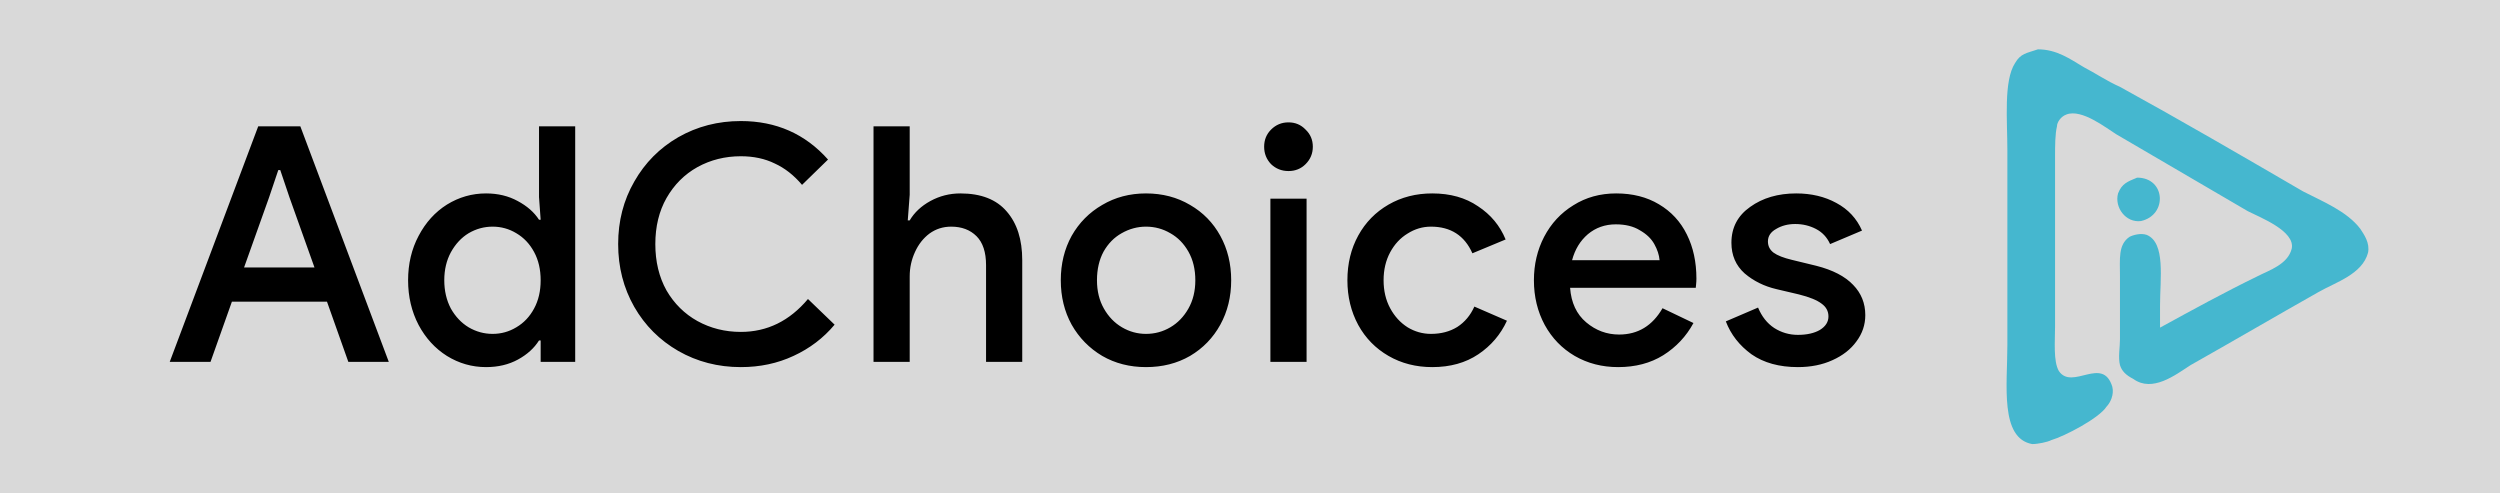
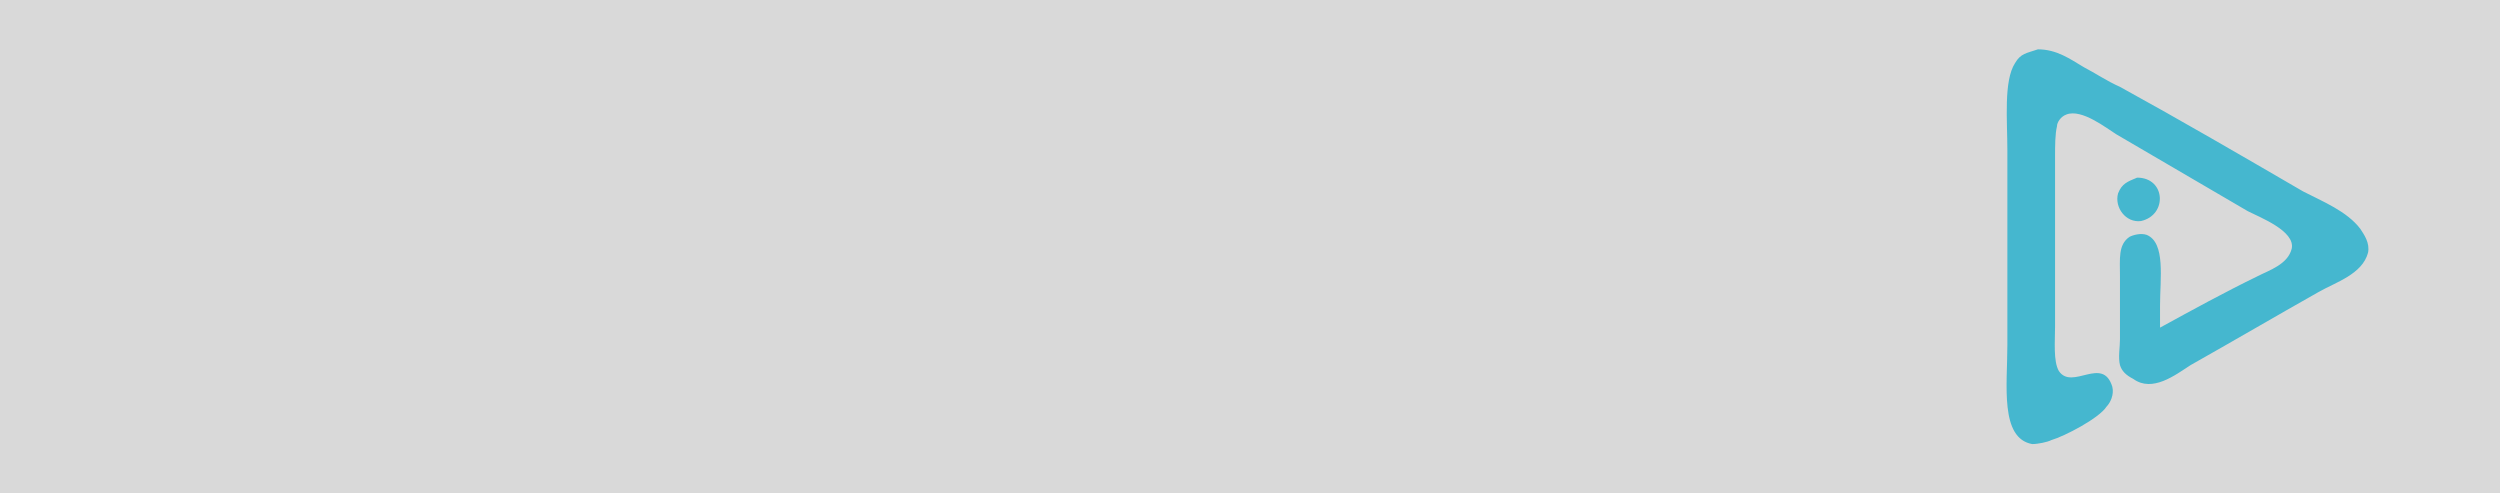
<svg xmlns="http://www.w3.org/2000/svg" width="76" height="15" viewBox="0 0 76 15" fill="none">
  <rect width="76" height="15" fill="#D9D9D9" />
-   <path d="M7.85 3.84H9.13L11.819 11H10.589L9.94 9.17H7.05L6.4 11H5.16L7.85 3.84ZM9.56 8.13L8.8 6L8.52 5.17H8.46L8.18 6L7.42 8.13H9.56ZM14.776 11.16C14.35 11.16 13.953 11.047 13.586 10.82C13.226 10.593 12.94 10.28 12.726 9.88C12.513 9.473 12.406 9.02 12.406 8.52C12.406 8.02 12.513 7.57 12.726 7.17C12.94 6.763 13.226 6.447 13.586 6.22C13.953 5.993 14.35 5.88 14.776 5.88C15.136 5.88 15.456 5.957 15.736 6.11C16.023 6.263 16.24 6.453 16.386 6.68H16.436L16.386 5.99V3.84H17.486V11H16.436V10.35H16.386C16.24 10.583 16.026 10.777 15.746 10.93C15.466 11.083 15.143 11.16 14.776 11.16ZM14.976 10.15C15.236 10.15 15.476 10.083 15.696 9.95C15.923 9.817 16.103 9.627 16.236 9.38C16.37 9.133 16.436 8.847 16.436 8.52C16.436 8.193 16.37 7.907 16.236 7.66C16.103 7.413 15.923 7.223 15.696 7.09C15.476 6.957 15.236 6.89 14.976 6.89C14.716 6.89 14.473 6.957 14.246 7.09C14.026 7.223 13.846 7.417 13.706 7.67C13.573 7.917 13.506 8.2 13.506 8.52C13.506 8.84 13.573 9.127 13.706 9.38C13.846 9.627 14.026 9.817 14.246 9.95C14.473 10.083 14.716 10.15 14.976 10.15ZM22.522 11.16C21.828 11.16 21.195 10.997 20.622 10.67C20.055 10.343 19.608 9.897 19.282 9.33C18.955 8.757 18.792 8.12 18.792 7.42C18.792 6.72 18.955 6.087 19.282 5.52C19.608 4.947 20.055 4.497 20.622 4.17C21.195 3.843 21.828 3.68 22.522 3.68C23.595 3.68 24.478 4.07 25.172 4.85L24.382 5.62C24.135 5.327 23.858 5.11 23.552 4.97C23.252 4.823 22.908 4.75 22.522 4.75C22.042 4.75 21.602 4.86 21.202 5.08C20.808 5.3 20.495 5.613 20.262 6.02C20.035 6.42 19.922 6.887 19.922 7.42C19.922 7.953 20.035 8.423 20.262 8.83C20.495 9.23 20.808 9.54 21.202 9.76C21.602 9.98 22.042 10.09 22.522 10.09C23.322 10.09 24.002 9.757 24.562 9.09L25.372 9.87C25.032 10.277 24.615 10.593 24.122 10.82C23.635 11.047 23.102 11.16 22.522 11.16ZM26.555 3.84H27.655V5.92L27.596 6.7H27.655C27.796 6.46 28.006 6.263 28.285 6.11C28.566 5.957 28.869 5.88 29.195 5.88C29.822 5.88 30.292 6.063 30.605 6.43C30.919 6.79 31.076 7.283 31.076 7.91V11H29.976V8.06C29.976 7.667 29.879 7.373 29.686 7.18C29.492 6.987 29.235 6.89 28.916 6.89C28.669 6.89 28.449 6.96 28.256 7.1C28.069 7.24 27.922 7.427 27.816 7.66C27.709 7.893 27.655 8.14 27.655 8.4V11H26.555V3.84ZM34.838 11.16C34.345 11.16 33.901 11.047 33.508 10.82C33.115 10.587 32.805 10.27 32.578 9.87C32.358 9.47 32.248 9.02 32.248 8.52C32.248 8.02 32.358 7.57 32.578 7.17C32.805 6.77 33.115 6.457 33.508 6.23C33.901 5.997 34.345 5.88 34.838 5.88C35.338 5.88 35.785 5.997 36.178 6.23C36.572 6.457 36.878 6.77 37.098 7.17C37.318 7.57 37.428 8.02 37.428 8.52C37.428 9.02 37.318 9.47 37.098 9.87C36.878 10.27 36.572 10.587 36.178 10.82C35.785 11.047 35.338 11.16 34.838 11.16ZM34.838 10.15C35.105 10.15 35.352 10.083 35.578 9.95C35.805 9.817 35.988 9.627 36.128 9.38C36.268 9.133 36.338 8.847 36.338 8.52C36.338 8.187 36.268 7.897 36.128 7.65C35.988 7.403 35.805 7.217 35.578 7.09C35.352 6.957 35.105 6.89 34.838 6.89C34.578 6.89 34.331 6.957 34.098 7.09C33.871 7.217 33.688 7.403 33.548 7.65C33.415 7.897 33.348 8.187 33.348 8.52C33.348 8.847 33.418 9.133 33.558 9.38C33.698 9.627 33.882 9.817 34.108 9.95C34.335 10.083 34.578 10.15 34.838 10.15ZM39.17 5.2C38.963 5.2 38.787 5.13 38.64 4.99C38.5 4.843 38.43 4.667 38.43 4.46C38.43 4.253 38.5 4.08 38.64 3.94C38.787 3.793 38.963 3.72 39.17 3.72C39.377 3.72 39.55 3.793 39.69 3.94C39.837 4.08 39.91 4.253 39.91 4.46C39.91 4.667 39.837 4.843 39.69 4.99C39.55 5.13 39.377 5.2 39.17 5.2ZM38.62 6.04H39.72V11H38.62V6.04ZM43.541 11.16C43.048 11.16 42.604 11.047 42.211 10.82C41.818 10.593 41.511 10.28 41.291 9.88C41.071 9.473 40.961 9.02 40.961 8.52C40.961 8.013 41.071 7.56 41.291 7.16C41.511 6.76 41.818 6.447 42.211 6.22C42.604 5.993 43.048 5.88 43.541 5.88C44.088 5.88 44.551 6.01 44.931 6.27C45.318 6.523 45.598 6.86 45.771 7.28L44.761 7.7C44.521 7.16 44.101 6.89 43.501 6.89C43.248 6.89 43.011 6.96 42.791 7.1C42.571 7.233 42.394 7.423 42.261 7.67C42.128 7.917 42.061 8.2 42.061 8.52C42.061 8.84 42.128 9.123 42.261 9.37C42.394 9.617 42.571 9.81 42.791 9.95C43.011 10.083 43.248 10.15 43.501 10.15C43.808 10.15 44.074 10.08 44.301 9.94C44.528 9.793 44.701 9.587 44.821 9.32L45.811 9.75C45.618 10.17 45.328 10.51 44.941 10.77C44.554 11.03 44.088 11.16 43.541 11.16ZM49.191 11.16C48.704 11.16 48.264 11.047 47.871 10.82C47.484 10.593 47.181 10.28 46.961 9.88C46.741 9.473 46.631 9.02 46.631 8.52C46.631 8.04 46.734 7.6 46.941 7.2C47.154 6.793 47.451 6.473 47.831 6.24C48.211 6 48.644 5.88 49.131 5.88C49.631 5.88 50.064 5.99 50.431 6.21C50.804 6.43 51.088 6.737 51.281 7.13C51.474 7.517 51.571 7.963 51.571 8.47C51.571 8.53 51.568 8.59 51.561 8.65C51.554 8.71 51.551 8.743 51.551 8.75H47.731C47.764 9.203 47.928 9.553 48.221 9.8C48.514 10.047 48.848 10.17 49.221 10.17C49.794 10.17 50.234 9.903 50.541 9.37L51.481 9.82C51.261 10.227 50.954 10.553 50.561 10.8C50.174 11.04 49.718 11.16 49.191 11.16ZM50.451 7.91C50.438 7.75 50.384 7.587 50.291 7.42C50.198 7.253 50.051 7.113 49.851 7C49.658 6.88 49.414 6.82 49.121 6.82C48.794 6.82 48.511 6.92 48.271 7.12C48.038 7.32 47.878 7.583 47.791 7.91H50.451ZM54.655 11.16C54.088 11.16 53.618 11.03 53.245 10.77C52.878 10.503 52.618 10.17 52.465 9.77L53.445 9.35C53.558 9.623 53.722 9.83 53.935 9.97C54.155 10.11 54.395 10.18 54.655 10.18C54.928 10.18 55.152 10.13 55.325 10.03C55.498 9.923 55.585 9.787 55.585 9.62C55.585 9.46 55.515 9.33 55.375 9.23C55.235 9.123 55.005 9.03 54.685 8.95L54.005 8.79C53.632 8.703 53.308 8.543 53.035 8.31C52.768 8.07 52.635 7.76 52.635 7.38C52.635 6.92 52.825 6.557 53.205 6.29C53.585 6.017 54.052 5.88 54.605 5.88C55.065 5.88 55.472 5.977 55.825 6.17C56.185 6.363 56.445 6.643 56.605 7.01L55.635 7.42C55.542 7.213 55.398 7.06 55.205 6.96C55.012 6.86 54.802 6.81 54.575 6.81C54.355 6.81 54.162 6.86 53.995 6.96C53.828 7.053 53.745 7.18 53.745 7.34C53.745 7.48 53.802 7.593 53.915 7.68C54.035 7.767 54.222 7.84 54.475 7.9L55.215 8.08C55.715 8.207 56.088 8.4 56.335 8.66C56.582 8.913 56.705 9.22 56.705 9.58C56.705 9.873 56.615 10.14 56.435 10.38C56.262 10.62 56.018 10.81 55.705 10.95C55.398 11.09 55.048 11.16 54.655 11.16Z" fill="black" />
  <path d="M61.952 1.5C62.532 1.5 62.938 1.8 63.344 2.04C63.692 2.22 64.04 2.46 64.447 2.64C66.303 3.66 68.159 4.74 70.016 5.82C70.596 6.12 71.35 6.42 71.756 6.96C71.872 7.14 72.046 7.38 71.989 7.68C71.814 8.34 71.002 8.58 70.48 8.88C69.204 9.6 67.87 10.38 66.593 11.1C66.129 11.4 65.433 11.94 64.853 11.52C64.621 11.4 64.505 11.28 64.447 11.1C64.389 10.86 64.447 10.56 64.447 10.32V8.4C64.447 7.86 64.389 7.44 64.737 7.2C64.853 7.14 65.085 7.08 65.259 7.14C65.839 7.38 65.665 8.46 65.665 9.3V9.96C66.651 9.42 67.637 8.88 68.624 8.4C68.972 8.22 69.552 8.04 69.668 7.56C69.784 7.02 68.682 6.6 68.334 6.42L64.331 4.08C64.04 3.9 63.286 3.3 62.822 3.48C62.648 3.54 62.532 3.72 62.532 3.84C62.474 4.08 62.474 4.44 62.474 4.74V9.9C62.474 10.38 62.416 10.98 62.59 11.28C62.996 11.88 63.925 10.8 64.215 11.76C64.272 12 64.156 12.24 64.04 12.36C63.808 12.72 62.764 13.26 62.358 13.38C62.242 13.44 61.952 13.5 61.778 13.5C60.792 13.32 61.024 11.7 61.024 10.5V4.56C61.024 3.66 60.908 2.46 61.256 1.92C61.43 1.62 61.604 1.62 61.952 1.5ZM64.969 5.4C65.839 5.4 65.897 6.54 65.085 6.72C64.621 6.78 64.273 6.3 64.389 5.88C64.505 5.58 64.679 5.52 64.969 5.4Z" fill="#45B7CF" />
</svg>